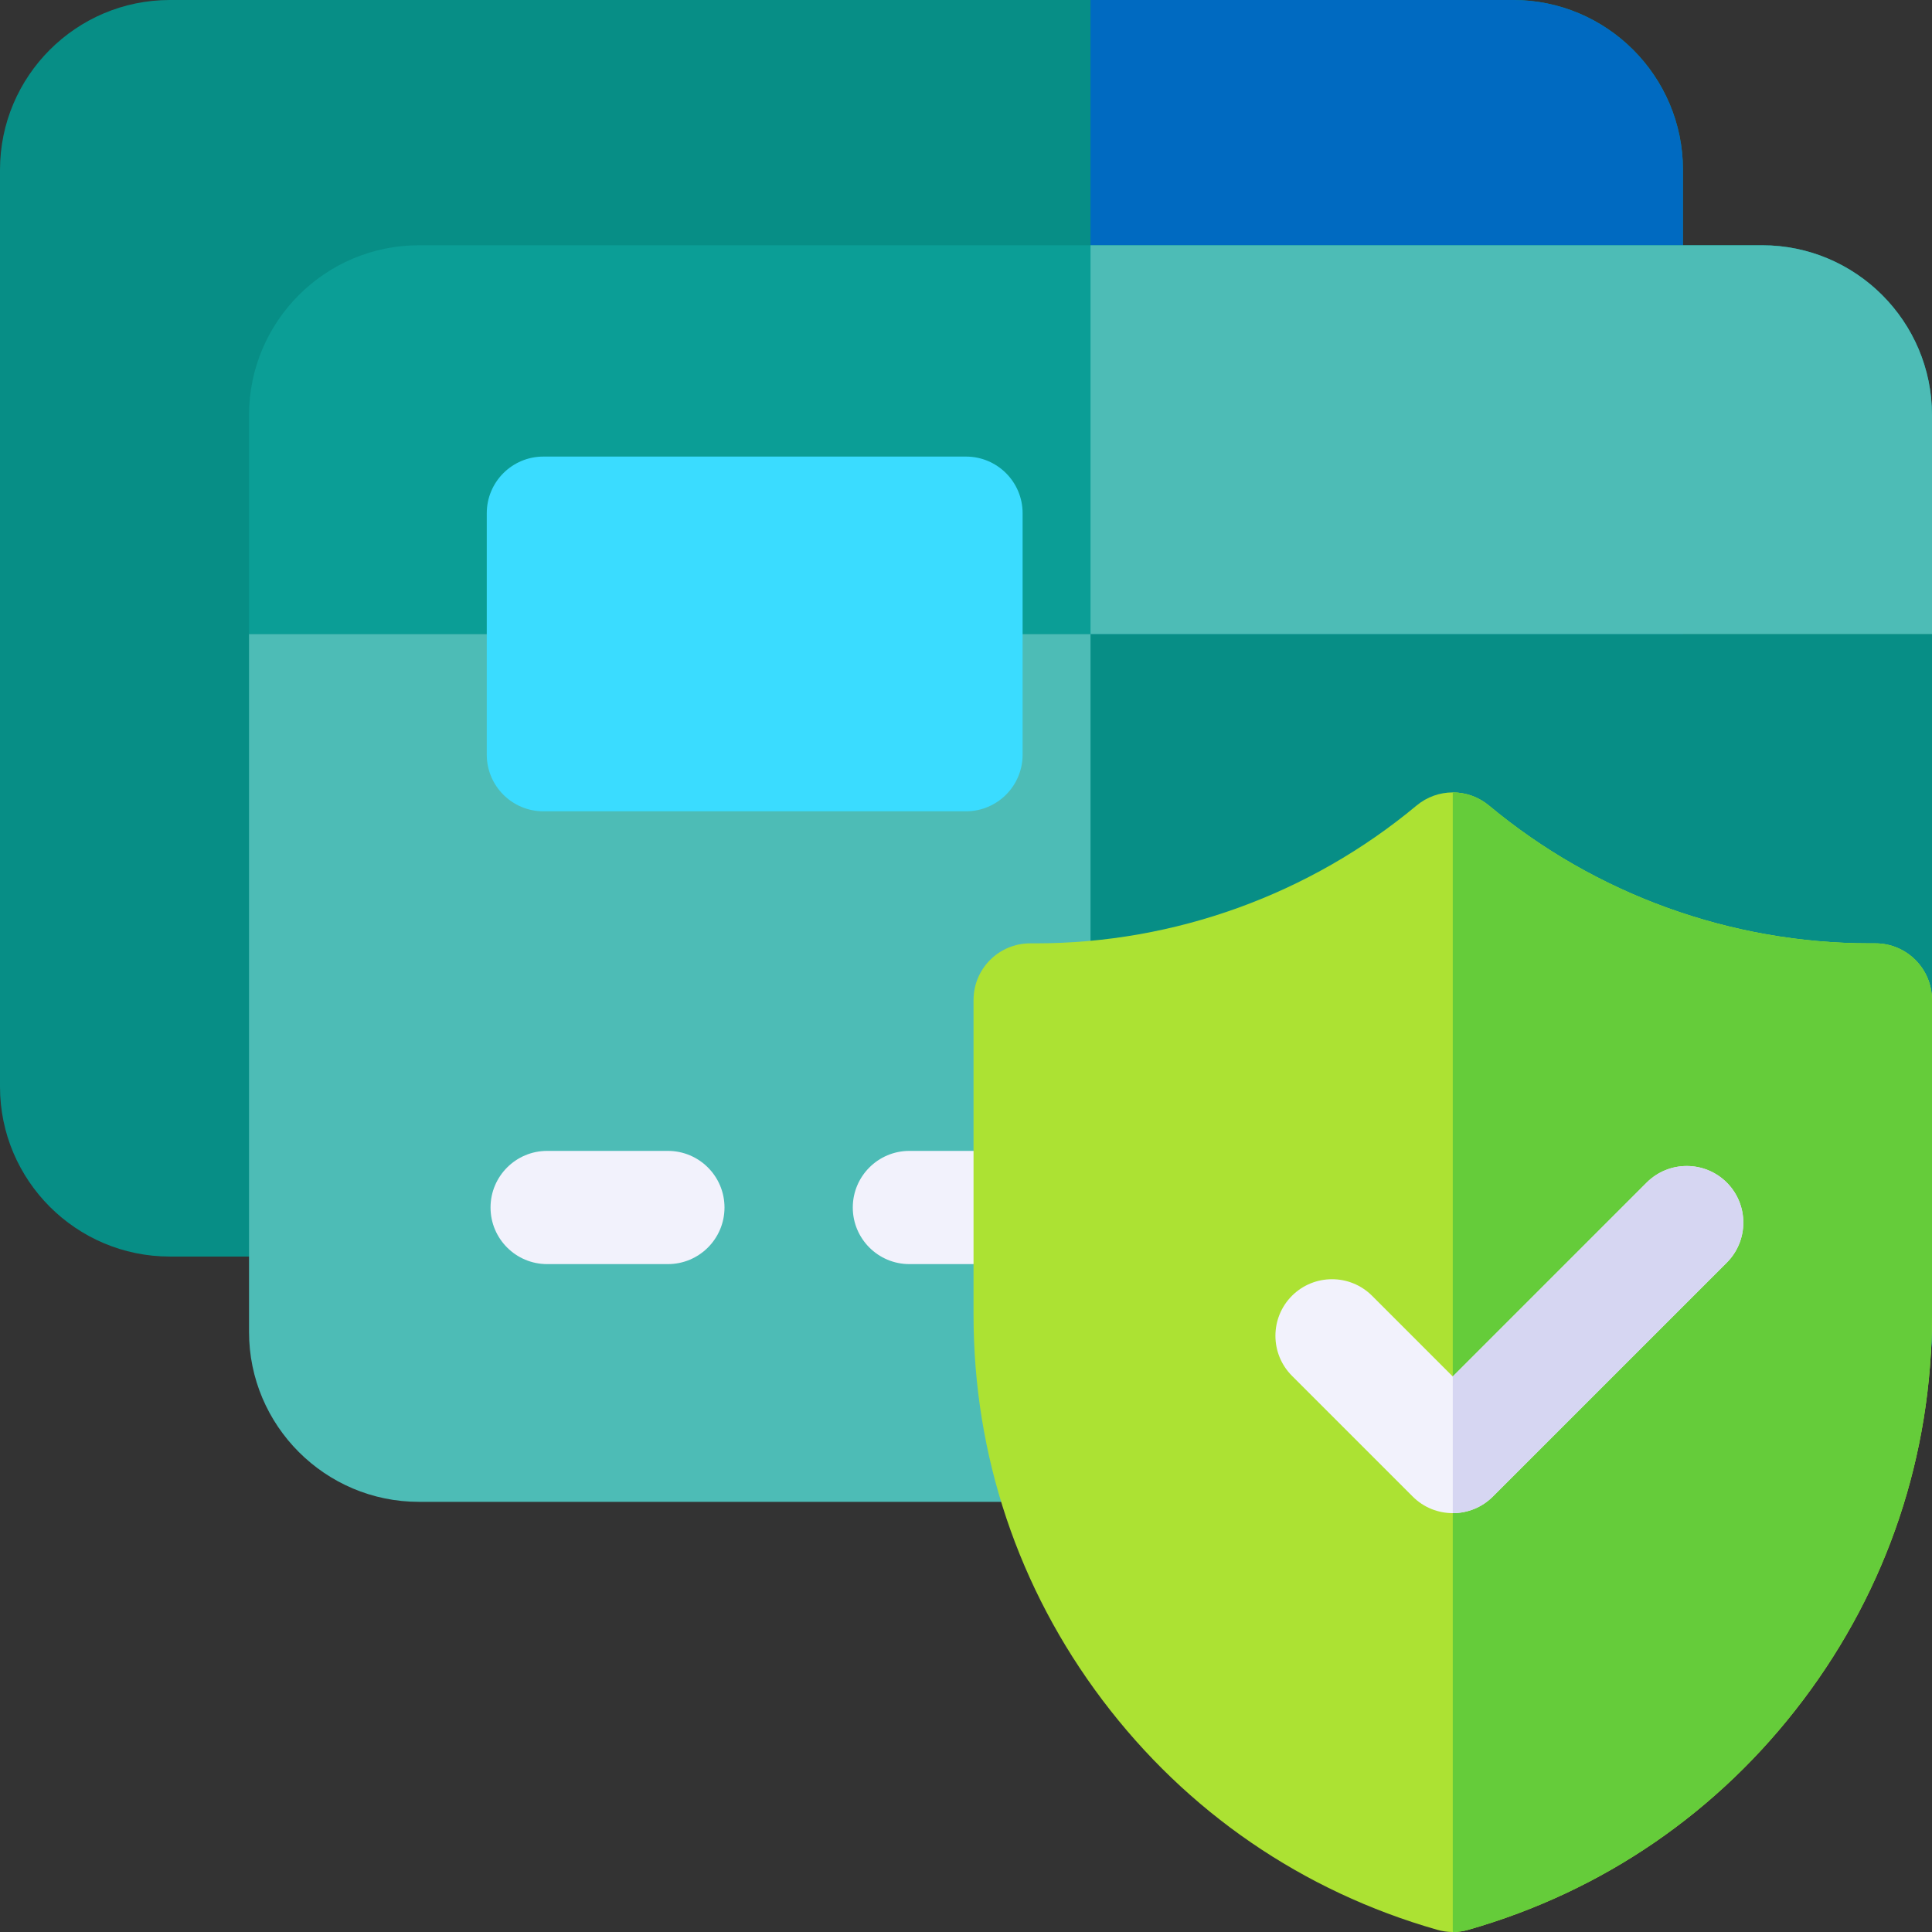
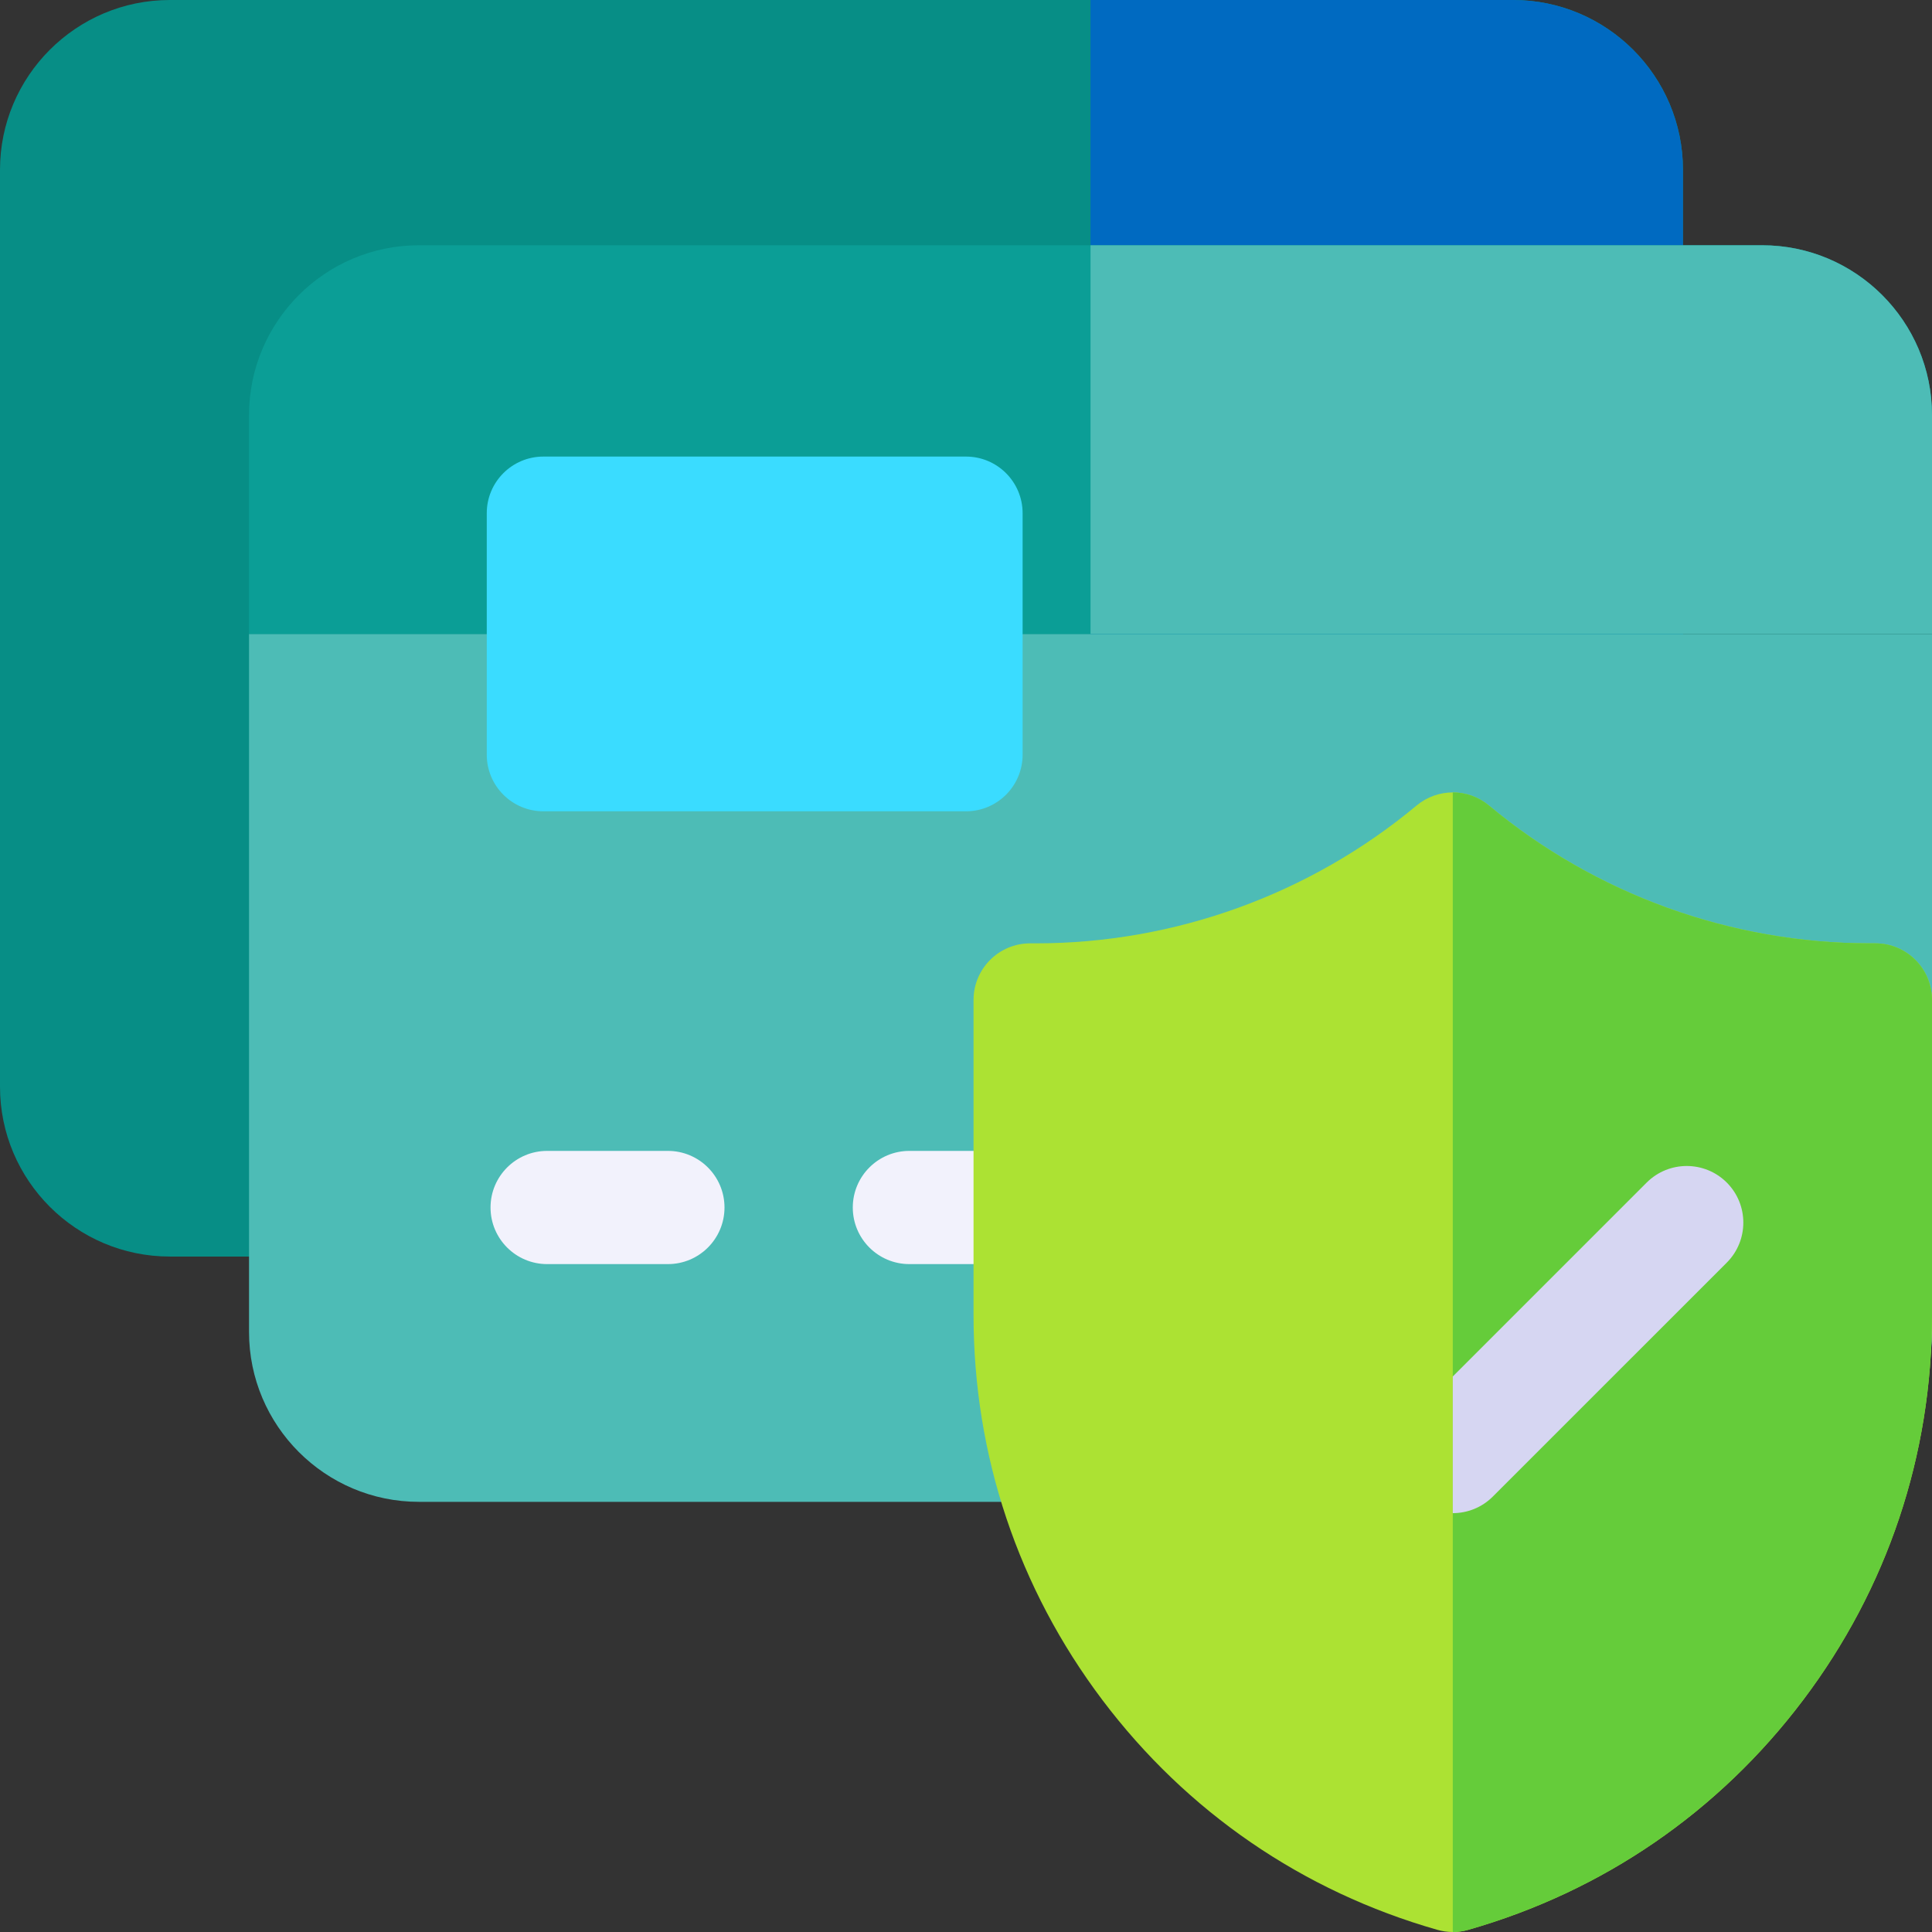
<svg xmlns="http://www.w3.org/2000/svg" width="80" height="80" viewBox="0 0 80 80" fill="none">
  <rect x="0" y="0" width="80" height="80" fill="#333333" stroke="none" />
  <path d="M62.656 0H7.031C3.155 0 0 3.155 0 7.031V45C0 48.877 3.155 52.031 7.031 52.031H62.656C66.533 52.031 69.688 48.877 69.688 45V7.031C69.688 3.155 66.533 0 62.656 0Z" fill="#078E86" />
  <path d="M69.688 7.031V45C69.688 48.877 66.533 52.031 62.656 52.031H45.156V0H62.656C66.533 0 69.688 3.155 69.688 7.031Z" fill="#006AC1" />
  <path d="M10.312 26.25V55.156C10.312 59.033 13.467 62.188 17.344 62.188H72.969C76.845 62.188 80 59.033 80 55.156V26.25H10.312Z" fill="#4DBCB6" />
-   <path d="M80 26.25V55.156C80 59.033 76.845 62.188 72.969 62.188H45.156V26.25H80Z" fill="#078E86" />
  <path d="M27.656 52.344H22.656C21.362 52.344 20.312 51.294 20.312 50C20.312 48.706 21.362 47.656 22.656 47.656H27.656C28.951 47.656 30 48.706 30 50C30 51.294 28.951 52.344 27.656 52.344Z" fill="#F2F2FC" />
  <path d="M42.656 52.344H37.656C36.362 52.344 35.312 51.294 35.312 50C35.312 48.706 36.362 47.656 37.656 47.656H42.656C43.951 47.656 45 48.706 45 50C45 51.294 43.951 52.344 42.656 52.344Z" fill="#F2F2FC" />
  <path d="M80 17.188V26.25H10.312V17.188C10.312 13.311 13.467 10.156 17.344 10.156H72.969C76.845 10.156 80 13.311 80 17.188Z" fill="#0B9E96" />
  <path d="M80 17.188V26.25H45.156V10.156H72.969C76.845 10.156 80 13.311 80 17.188Z" fill="#4DBCB6" />
  <path d="M40 33.594H22.5C21.206 33.594 20.156 32.544 20.156 31.25V21.25C20.156 19.956 21.206 18.906 22.5 18.906H40C41.294 18.906 42.344 19.956 42.344 21.25V31.25C42.344 32.544 41.294 33.594 40 33.594Z" fill="#3ADCFF" />
  <path d="M77.656 39.062H77.419C71.67 39.062 66.073 37.036 61.656 33.356C61.222 32.994 60.689 32.812 60.156 32.812C59.623 32.812 59.091 32.994 58.656 33.356C54.239 37.036 48.642 39.062 42.894 39.062H42.656C41.362 39.062 40.312 40.112 40.312 41.406V54.456C40.312 60.255 42.158 65.767 45.65 70.397C49.144 75.027 53.936 78.317 59.513 79.909C59.723 79.97 59.939 80 60.156 80C60.373 80 60.589 79.97 60.8 79.909C66.377 78.317 71.169 75.027 74.662 70.397C78.155 65.767 80 60.255 80 54.456V41.406C80 40.112 78.95 39.062 77.656 39.062Z" fill="#ACE233" />
  <path d="M80 41.406V54.456C80 60.255 78.155 65.767 74.662 70.397C71.169 75.027 66.377 78.317 60.8 79.909C60.589 79.97 60.373 80 60.156 80V32.812C60.689 32.812 61.222 32.994 61.656 33.356C66.073 37.036 71.67 39.062 77.419 39.062H77.656C78.95 39.062 80 40.112 80 41.406V41.406Z" fill="#65CC3A" />
-   <path d="M71.502 52.283L61.814 61.97C61.356 62.428 60.756 62.656 60.156 62.656C59.556 62.656 58.956 62.428 58.498 61.97L53.498 56.97C52.584 56.055 52.584 54.57 53.498 53.655C54.414 52.741 55.898 52.741 56.814 53.655L60.156 56.998L68.186 48.967C69.102 48.053 70.586 48.053 71.502 48.967C72.416 49.883 72.416 51.367 71.502 52.283Z" fill="#F2F2FC" />
  <path d="M71.502 52.283L61.814 61.97C61.356 62.428 60.756 62.656 60.156 62.656V56.998L68.186 48.967C69.102 48.053 70.586 48.053 71.502 48.967C72.416 49.883 72.416 51.367 71.502 52.283Z" fill="#D6D6F2" />
</svg>